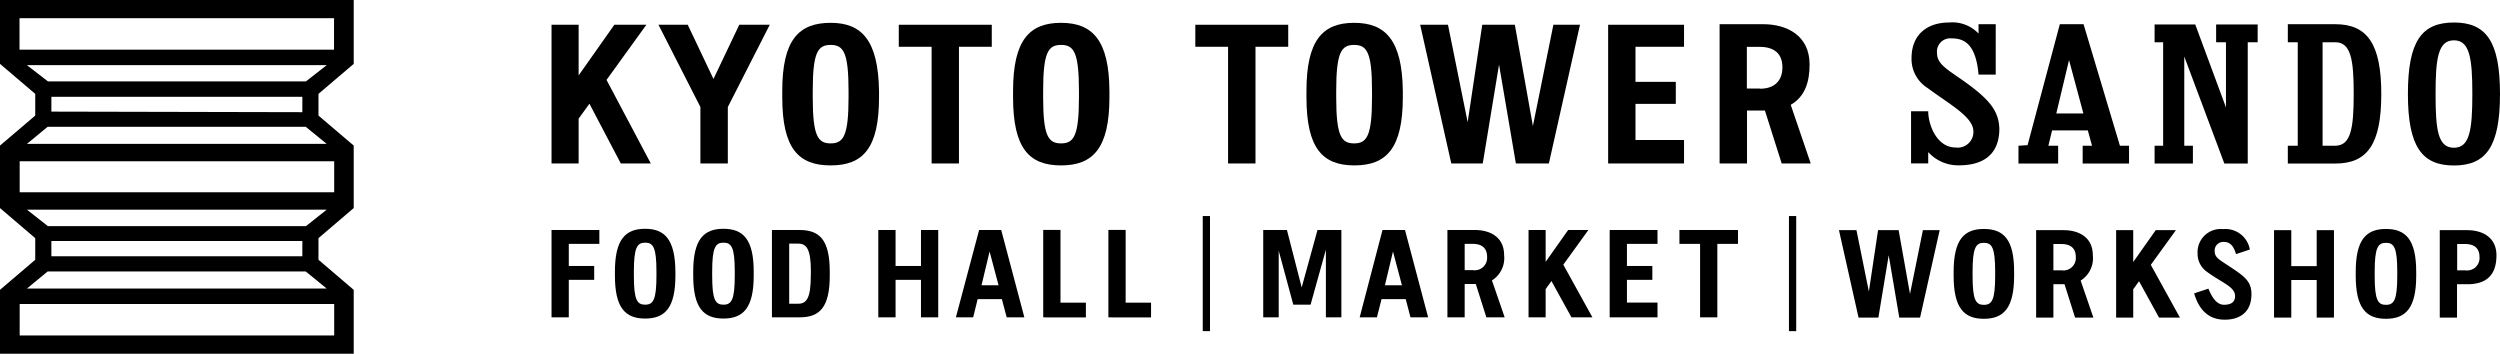
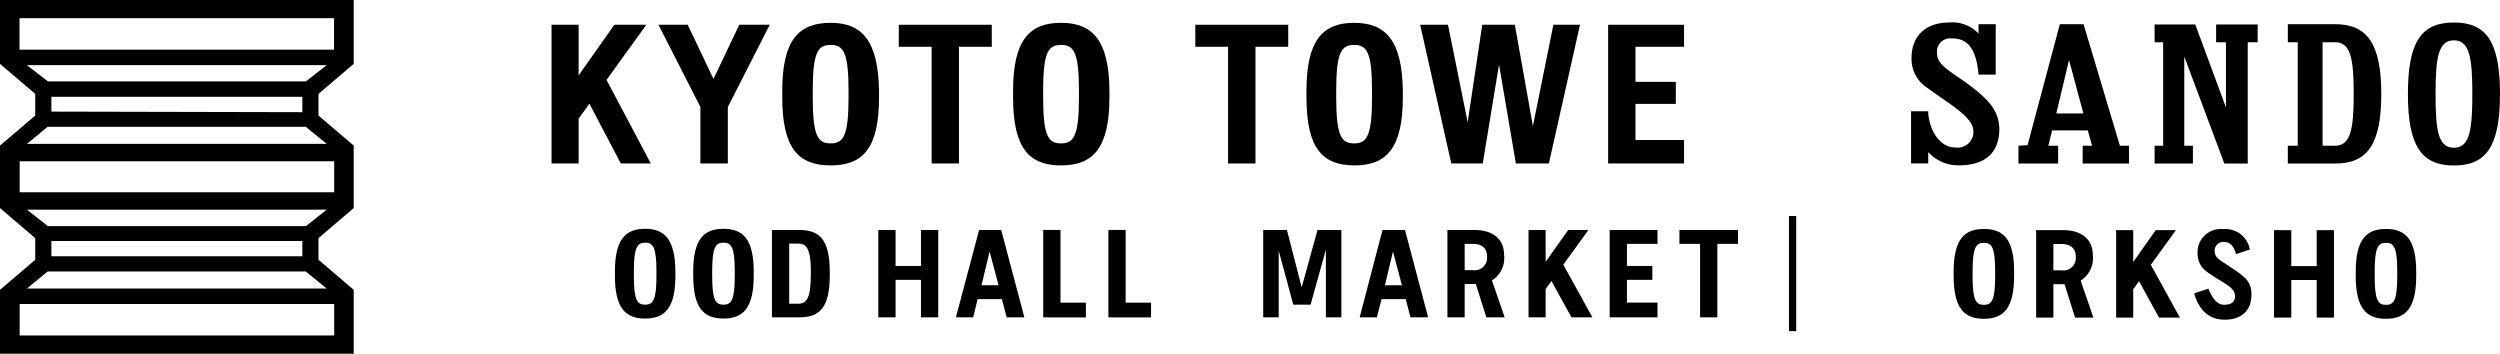
<svg xmlns="http://www.w3.org/2000/svg" viewBox="0 0 310 43.86" width="310" height="43.86">
  <title>logo_sand</title>
  <path d="M0,7.92l4.37,3.72v2.69L0,18.05V25.8l4.37,3.73v2.68L0,35.94v7.92H43.86V35.94l-4.37-3.73V29.53l4.37-3.73V18.05l-4.37-3.72V11.64l4.37-3.72V0H0ZM41.44,41.6h-39V37.7h39Zm-.93-5.82H3.34l2.57-2.12h32Zm-34.14-4v-1.9H37.49v1.9Zm31.57-3.74h-32L3.34,26H40.51Zm3.5-4.2h-39V20h39Zm-.93-6H3.34l2.57-2.12h32Zm-34.14-4V12H37.49v1.91Zm31.57-3.75h-32L3.34,8.08H40.51ZM2.42,2.26h39v3.9h-39Z" />
  <polygon points="80.15 3.07 76.18 3.07 71.75 9.35 71.75 3.07 68.39 3.07 68.39 20.27 71.75 20.27 71.75 14.71 73.09 12.86 76.98 20.27 80.7 20.27 75.21 9.91 80.15 3.07" />
  <polygon points="111.45 5.8 115.52 5.8 115.52 20.27 118.91 20.27 118.91 5.8 122.98 5.8 122.98 3.07 111.45 3.07 111.45 5.8" />
  <polygon points="148.22 5.8 152.28 5.8 152.28 20.27 155.68 20.27 155.68 5.8 159.74 5.8 159.74 3.07 148.22 3.07 148.22 5.8" />
  <polygon points="208.82 20.27 208.82 17.36 202.8 17.36 202.8 12.88 207.8 12.88 207.8 10.15 202.8 10.15 202.8 5.8 208.82 5.8 208.82 3.07 199.41 3.07 199.41 20.27 208.82 20.27" />
  <polygon points="183.83 3.07 183.8 3.07 181.99 15.15 179.55 3.07 176.1 3.07 179.96 20.27 183.86 20.27 185.88 8.01 187.97 20.27 192.06 20.27 195.92 3.07 192.62 3.07 190.08 15.63 187.84 3.07 183.83 3.07" />
  <polygon points="88.47 9.79 85.28 3.07 81.65 3.07 86.85 13.27 86.85 20.27 90.25 20.27 90.25 13.27 95.45 3.07 91.67 3.07 88.47 9.79" />
-   <path d="M213.23,20.27h3.4V13.71h2.22l2.08,6.56h3.6L222.05,13c1.73-1,2.34-2.77,2.34-5,0-3.63-2.86-5-5.75-5h-5.41Zm5-9.29h-1.62V5.81h1.59c1.8,0,2.82.84,2.82,2.54S220,11,218.25,11Z" />
  <path d="M167.91,2.83C164,2.83,162,5,162,11.28v.78c0,6.34,2,8.45,5.95,8.45s6-2.11,6-8.45v-.78C173.87,5,171.82,2.83,167.91,2.83Zm2.22,9.23c0,4.79-.63,5.72-2.22,5.72s-2.22-.93-2.22-5.72v-.78c0-4.79.63-5.71,2.22-5.71s2.22.92,2.22,5.71Z" />
  <path d="M131.57,2.83c-3.9,0-5.95,2.12-5.95,8.45v.78c0,6.34,2,8.45,5.95,8.45s6-2.11,6-8.45v-.78C137.53,5,135.48,2.83,131.57,2.83Zm2.22,9.23c0,4.79-.63,5.72-2.22,5.72s-2.22-.93-2.22-5.72v-.78c0-4.79.63-5.71,2.22-5.71s2.22.92,2.22,5.71Z" />
  <path d="M103,2.83C99,2.83,97,5,97,11.28v.78c0,6.34,2,8.45,6,8.45s6-2.11,6-8.45v-.78C108.9,5,106.86,2.83,103,2.83Zm2.22,9.23c0,4.79-.63,5.72-2.22,5.72s-2.22-.93-2.22-5.72v-.78c0-4.79.63-5.71,2.22-5.71s2.22.92,2.22,5.71Z" />
  <path d="M304.29,2.79c-4,0-5.71,2.31-5.71,8.86s1.75,8.87,5.71,8.87S310,18.21,310,11.65,308.25,2.79,304.29,2.79Zm0,15.53c-2,0-2.28-2.23-2.28-6.67S302.33,5,304.29,5s2.28,2.23,2.28,6.66S306.25,18.32,304.29,18.32Z" />
  <path d="M283.69,20.28h5.88c4,0,5.71-2.41,5.71-8.63S293.53,3,289.57,3h-5.88V5.24h1.23V18.07h-1.23Zm5.88-2.21H288V5.24h1.58c1.95,0,2.28,2.21,2.28,6.41S291.52,18.07,289.57,18.07Z" />
  <path d="M243.05,9.73c-1.74-1.21-2.86-1.87-2.86-3.14A1.65,1.65,0,0,1,242,4.76c1.43,0,3,.54,3.34,4.49h2.13V3h-2.13V4.16a4.49,4.49,0,0,0-3.67-1.37c-2.53,0-4.64,1.35-4.64,4.43A4.24,4.24,0,0,0,239,10.9c2.84,2.1,5.7,3.61,5.7,5.39a1.94,1.94,0,0,1-2.2,2c-2.35,0-3.4-2.83-3.4-4.49h-2.13v6.46h2.13v-1.4a5,5,0,0,0,3.82,1.64c3,0,5-1.34,5-4.55C247.83,13.73,246.75,12.29,243.05,9.73Z" />
  <polygon points="274.8 3.03 274.8 5.24 276.02 5.24 276.02 13.32 272.21 3.03 267.17 3.03 267.17 5.24 268.23 5.24 268.23 18.07 267.17 18.07 267.17 20.28 271.92 20.28 271.92 18.07 270.85 18.07 270.85 7.01 275.82 20.28 278.72 20.28 278.72 5.24 279.95 5.24 279.95 3.03 274.8 3.03" />
  <path d="M250.29,18.07v2.21h4.92V18.07H254l.46-1.9h4.43l.52,1.9h-1.16v2.21H264V18.07h-1.13L258.36,3h-2.94l-4,15Zm4.69-4,1.58-6.62,1.78,6.62Z" />
-   <polygon points="68.39 29.15 68.39 30.24 68.39 39.35 70.53 39.35 70.53 34.7 73.68 34.7 73.68 32.98 70.53 32.98 70.53 30.24 74.32 30.24 74.32 28.52 68.39 28.52 68.39 29.15" />
  <path d="M89.71,28.37c-2.46,0-3.75,1.33-3.75,5.32v.49c0,4,1.29,5.32,3.75,5.32s3.75-1.33,3.75-5.32v-.49C93.46,29.7,92.17,28.37,89.71,28.37Zm1.4,5.81c0,3-.4,3.6-1.4,3.6s-1.4-.58-1.4-3.6v-.49c0-3,.4-3.6,1.4-3.6s1.4.58,1.4,3.6Z" />
  <path d="M99.14,28.52H95.72V39.35h3.42c2.46,0,3.75-1.18,3.75-5.17v-.49C102.89,29.7,101.6,28.52,99.14,28.52Zm1.4,5.66c0,2.82-.55,3.48-1.55,3.48H97.86V30.21H99c1,0,1.55.66,1.55,3.48Z" />
  <path d="M80,28.37c-2.46,0-3.75,1.33-3.75,5.32v.49c0,4,1.29,5.32,3.75,5.32s3.75-1.33,3.75-5.32v-.49C83.72,29.7,82.43,28.37,80,28.37Zm1.4,5.81c0,3-.4,3.6-1.4,3.6s-1.4-.58-1.4-3.6v-.49c0-3,.4-3.6,1.4-3.6s1.4.58,1.4,3.6Z" />
  <polygon points="114.2 32.98 111.05 32.98 111.05 28.52 108.91 28.52 108.91 39.35 111.05 39.35 111.05 34.7 114.2 34.7 114.2 39.35 116.34 39.35 116.34 28.52 114.2 28.52 114.2 32.98" />
  <path d="M123.41,28.52h-2l-2.88,10.83h2.14l.56-2.26h3l.6,2.26h2.19l-2.87-10.83Zm-1.7,6.85,1-4.18,1.11,4.18Z" />
  <polygon points="208.25 30.24 210.81 30.24 210.81 39.35 212.95 39.35 212.95 30.24 215.51 30.24 215.51 28.52 208.25 28.52 208.25 30.24" />
  <polygon points="196.96 28.52 194.45 28.52 191.66 32.47 191.66 28.52 189.54 28.52 189.54 39.35 191.66 39.35 191.66 35.85 192.38 34.85 194.86 39.35 197.46 39.35 193.85 32.82 196.96 28.52" />
  <path d="M186.51,31.64c0-2.29-1.8-3.12-3.62-3.12h-3.41V39.35h2.14V35.22H183l1.31,4.13h2.27L185,34.77A3.26,3.26,0,0,0,186.51,31.64Zm-4.89,1.86V30.24h1c1.14,0,1.78.53,1.78,1.61a1.54,1.54,0,0,1-1.76,1.65Z" />
  <polygon points="199.6 29.15 199.6 30.24 199.6 37.52 199.6 39.35 201.74 39.35 205.53 39.35 205.53 37.52 201.74 37.52 201.74 34.7 204.89 34.7 204.89 32.98 201.74 32.98 201.74 30.24 205.53 30.24 205.53 28.52 199.6 28.52 199.6 29.15" />
  <path d="M173.43,28.52h-2L168.6,39.35h2.14l.57-2.26h3l.59,2.26h2.19l-2.87-10.83Zm-1.7,6.85,1-4.18,1.11,4.18Z" />
  <polygon points="164.41 28.52 163.37 28.52 161.41 35.64 159.58 28.52 158.56 28.52 157.74 28.52 156.64 28.52 156.64 39.35 158.56 39.35 158.56 31.09 160.37 37.78 160.74 37.78 162.02 37.78 162.51 37.78 164.41 30.96 164.41 39.35 166.33 39.35 166.33 28.52 165.21 28.52 164.41 28.52" />
  <polygon points="131.5 28.51 129.36 28.51 129.36 39.35 129.78 39.35 129.78 39.36 134.65 39.36 134.65 37.53 131.5 37.53 131.5 28.51" />
  <polygon points="139.58 28.51 137.44 28.51 137.44 39.35 137.85 39.35 137.85 39.36 142.73 39.36 142.73 37.53 139.58 37.53 139.58 28.51" />
-   <polygon points="236.84 36.45 235.43 28.54 235.11 28.54 232.9 28.54 232.88 28.54 231.74 36.15 230.2 28.54 228.03 28.54 230.46 39.38 230.96 39.38 232.72 39.38 232.92 39.38 234.2 31.65 235.51 39.38 236.01 39.38 237.59 39.38 238.09 39.38 240.52 28.54 238.44 28.54 236.84 36.45" />
  <polygon points="269.81 28.54 267.31 28.54 264.52 32.49 264.52 28.54 262.4 28.54 262.4 39.38 264.52 39.38 264.52 35.87 265.24 34.87 267.72 39.38 270.31 39.38 266.7 32.84 269.81 28.54" />
  <path d="M259.51,31.66c0-2.29-1.8-3.12-3.62-3.12h-3.41V39.38h2.14V35.24H256l1.31,4.14h2.27L258,34.79A3.26,3.26,0,0,0,259.51,31.66Zm-4.89,1.86V30.26h1c1.14,0,1.78.53,1.78,1.61a1.54,1.54,0,0,1-1.76,1.65Z" />
-   <path d="M309.56,31.66c0-2.29-1.81-3.12-3.63-3.12h-3.4V39.38h2.14V35.24h1.53C308.75,35.15,309.56,33.65,309.56,31.66Zm-3.87,1.86h-1V30.26h1c1.13,0,1.77.53,1.77,1.61A1.54,1.54,0,0,1,305.69,33.52Z" />
  <path d="M246,28.39c-2.46,0-3.75,1.33-3.75,5.32v.49c0,4,1.29,5.33,3.75,5.33s3.75-1.34,3.75-5.33v-.49C249.76,29.72,248.47,28.39,246,28.39Zm1.4,5.81c0,3-.4,3.6-1.4,3.6s-1.4-.58-1.4-3.6v-.49c0-3,.4-3.6,1.4-3.6s1.4.58,1.4,3.6Z" />
  <path d="M295.86,28.39c-2.46,0-3.75,1.33-3.75,5.32v.49c0,4,1.29,5.33,3.75,5.33s3.75-1.34,3.75-5.33v-.49C299.61,29.72,298.32,28.39,295.86,28.39Zm1.4,5.81c0,3-.4,3.6-1.4,3.6s-1.4-.58-1.4-3.6v-.49c0-3,.4-3.6,1.4-3.6s1.4.58,1.4,3.6Z" />
  <polygon points="287.27 33 284.12 33 284.12 28.54 281.98 28.54 281.98 39.38 284.12 39.38 284.12 34.72 287.27 34.72 287.27 39.38 289.41 39.38 289.41 28.54 287.27 28.54 287.27 33" />
  <path d="M276.25,32.9c-1.11-.73-1.63-1-1.63-1.75A1.07,1.07,0,0,1,275.79,30c.91,0,1.26.8,1.48,1.51l1.71-.57a3.07,3.07,0,0,0-3.32-2.53,2.87,2.87,0,0,0-3.16,3,2.72,2.72,0,0,0,1.17,2.3c1.78,1.32,3.48,1.83,3.48,3,0,.61-.32,1.08-1.37,1.08s-1.61-1.22-1.94-2l-1.77.59c.54,1.8,1.6,3.26,3.8,3.26,2,0,3.31-1.05,3.31-3.15C279.18,34.84,278.3,34.25,276.25,32.9Z" />
-   <rect x="149.14" y="26.79" width="0.9" height="14.27" />
  <rect x="221.83" y="26.79" width="0.9" height="14.27" />
</svg>